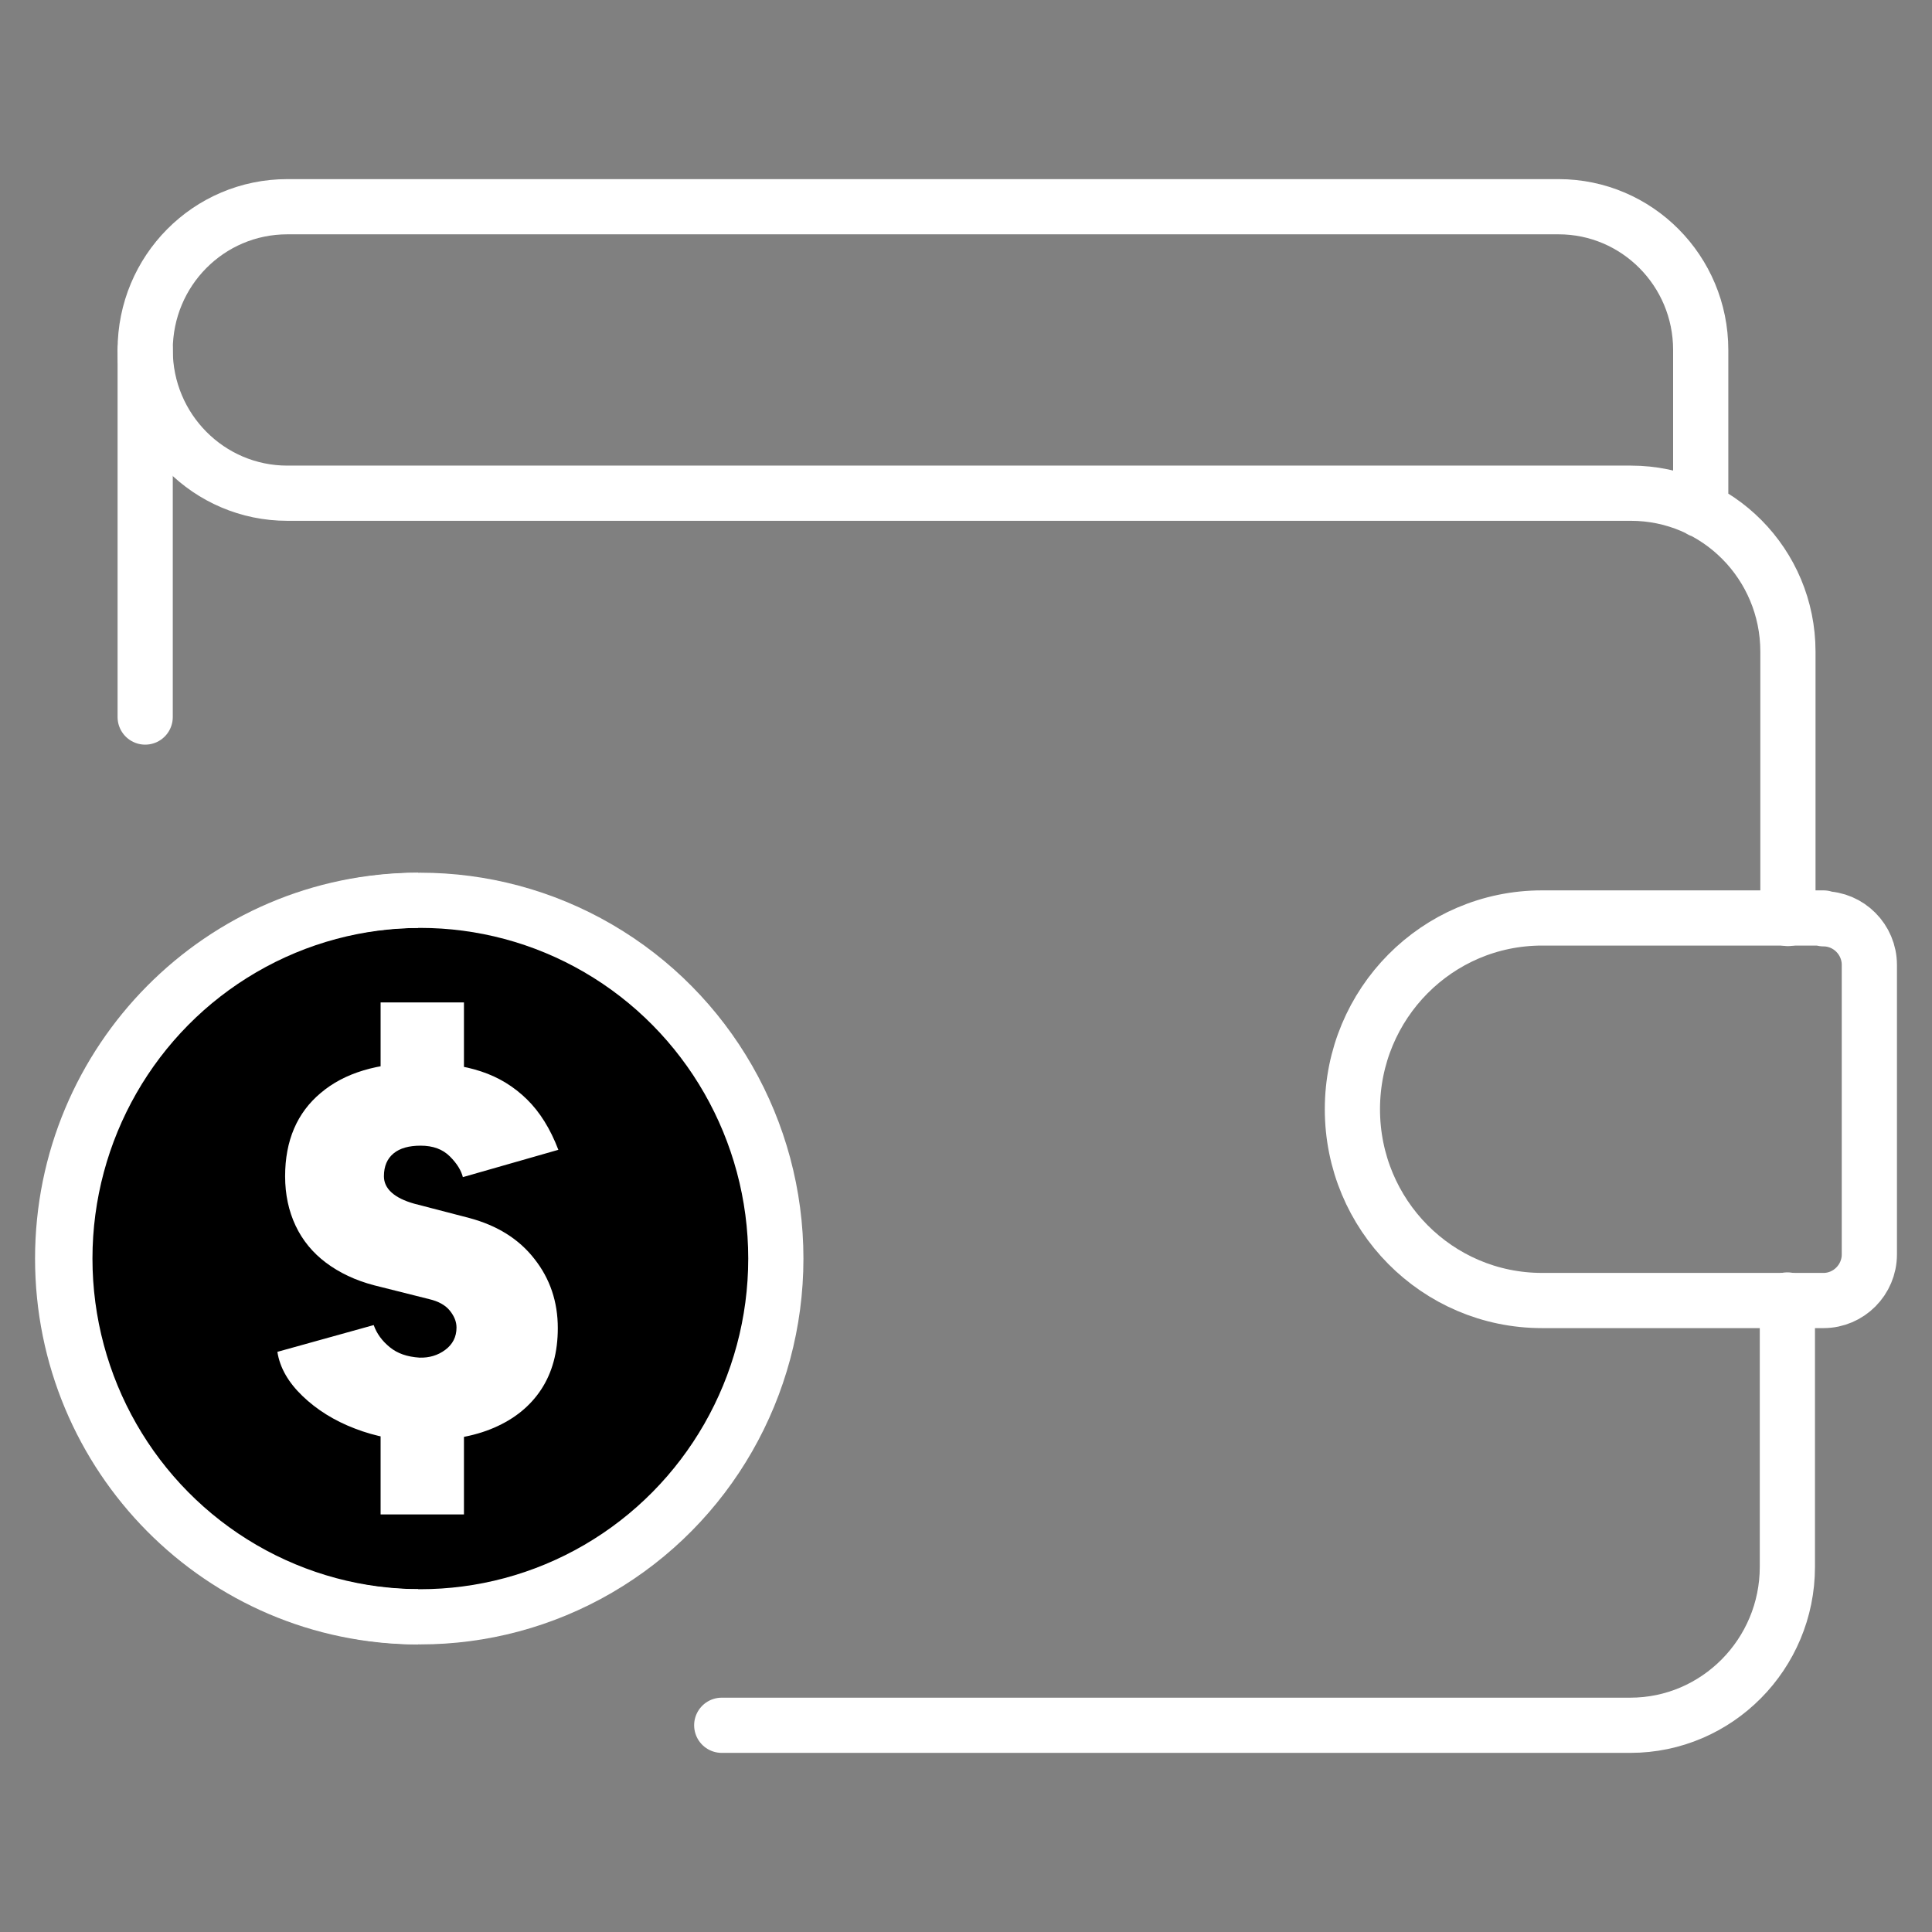
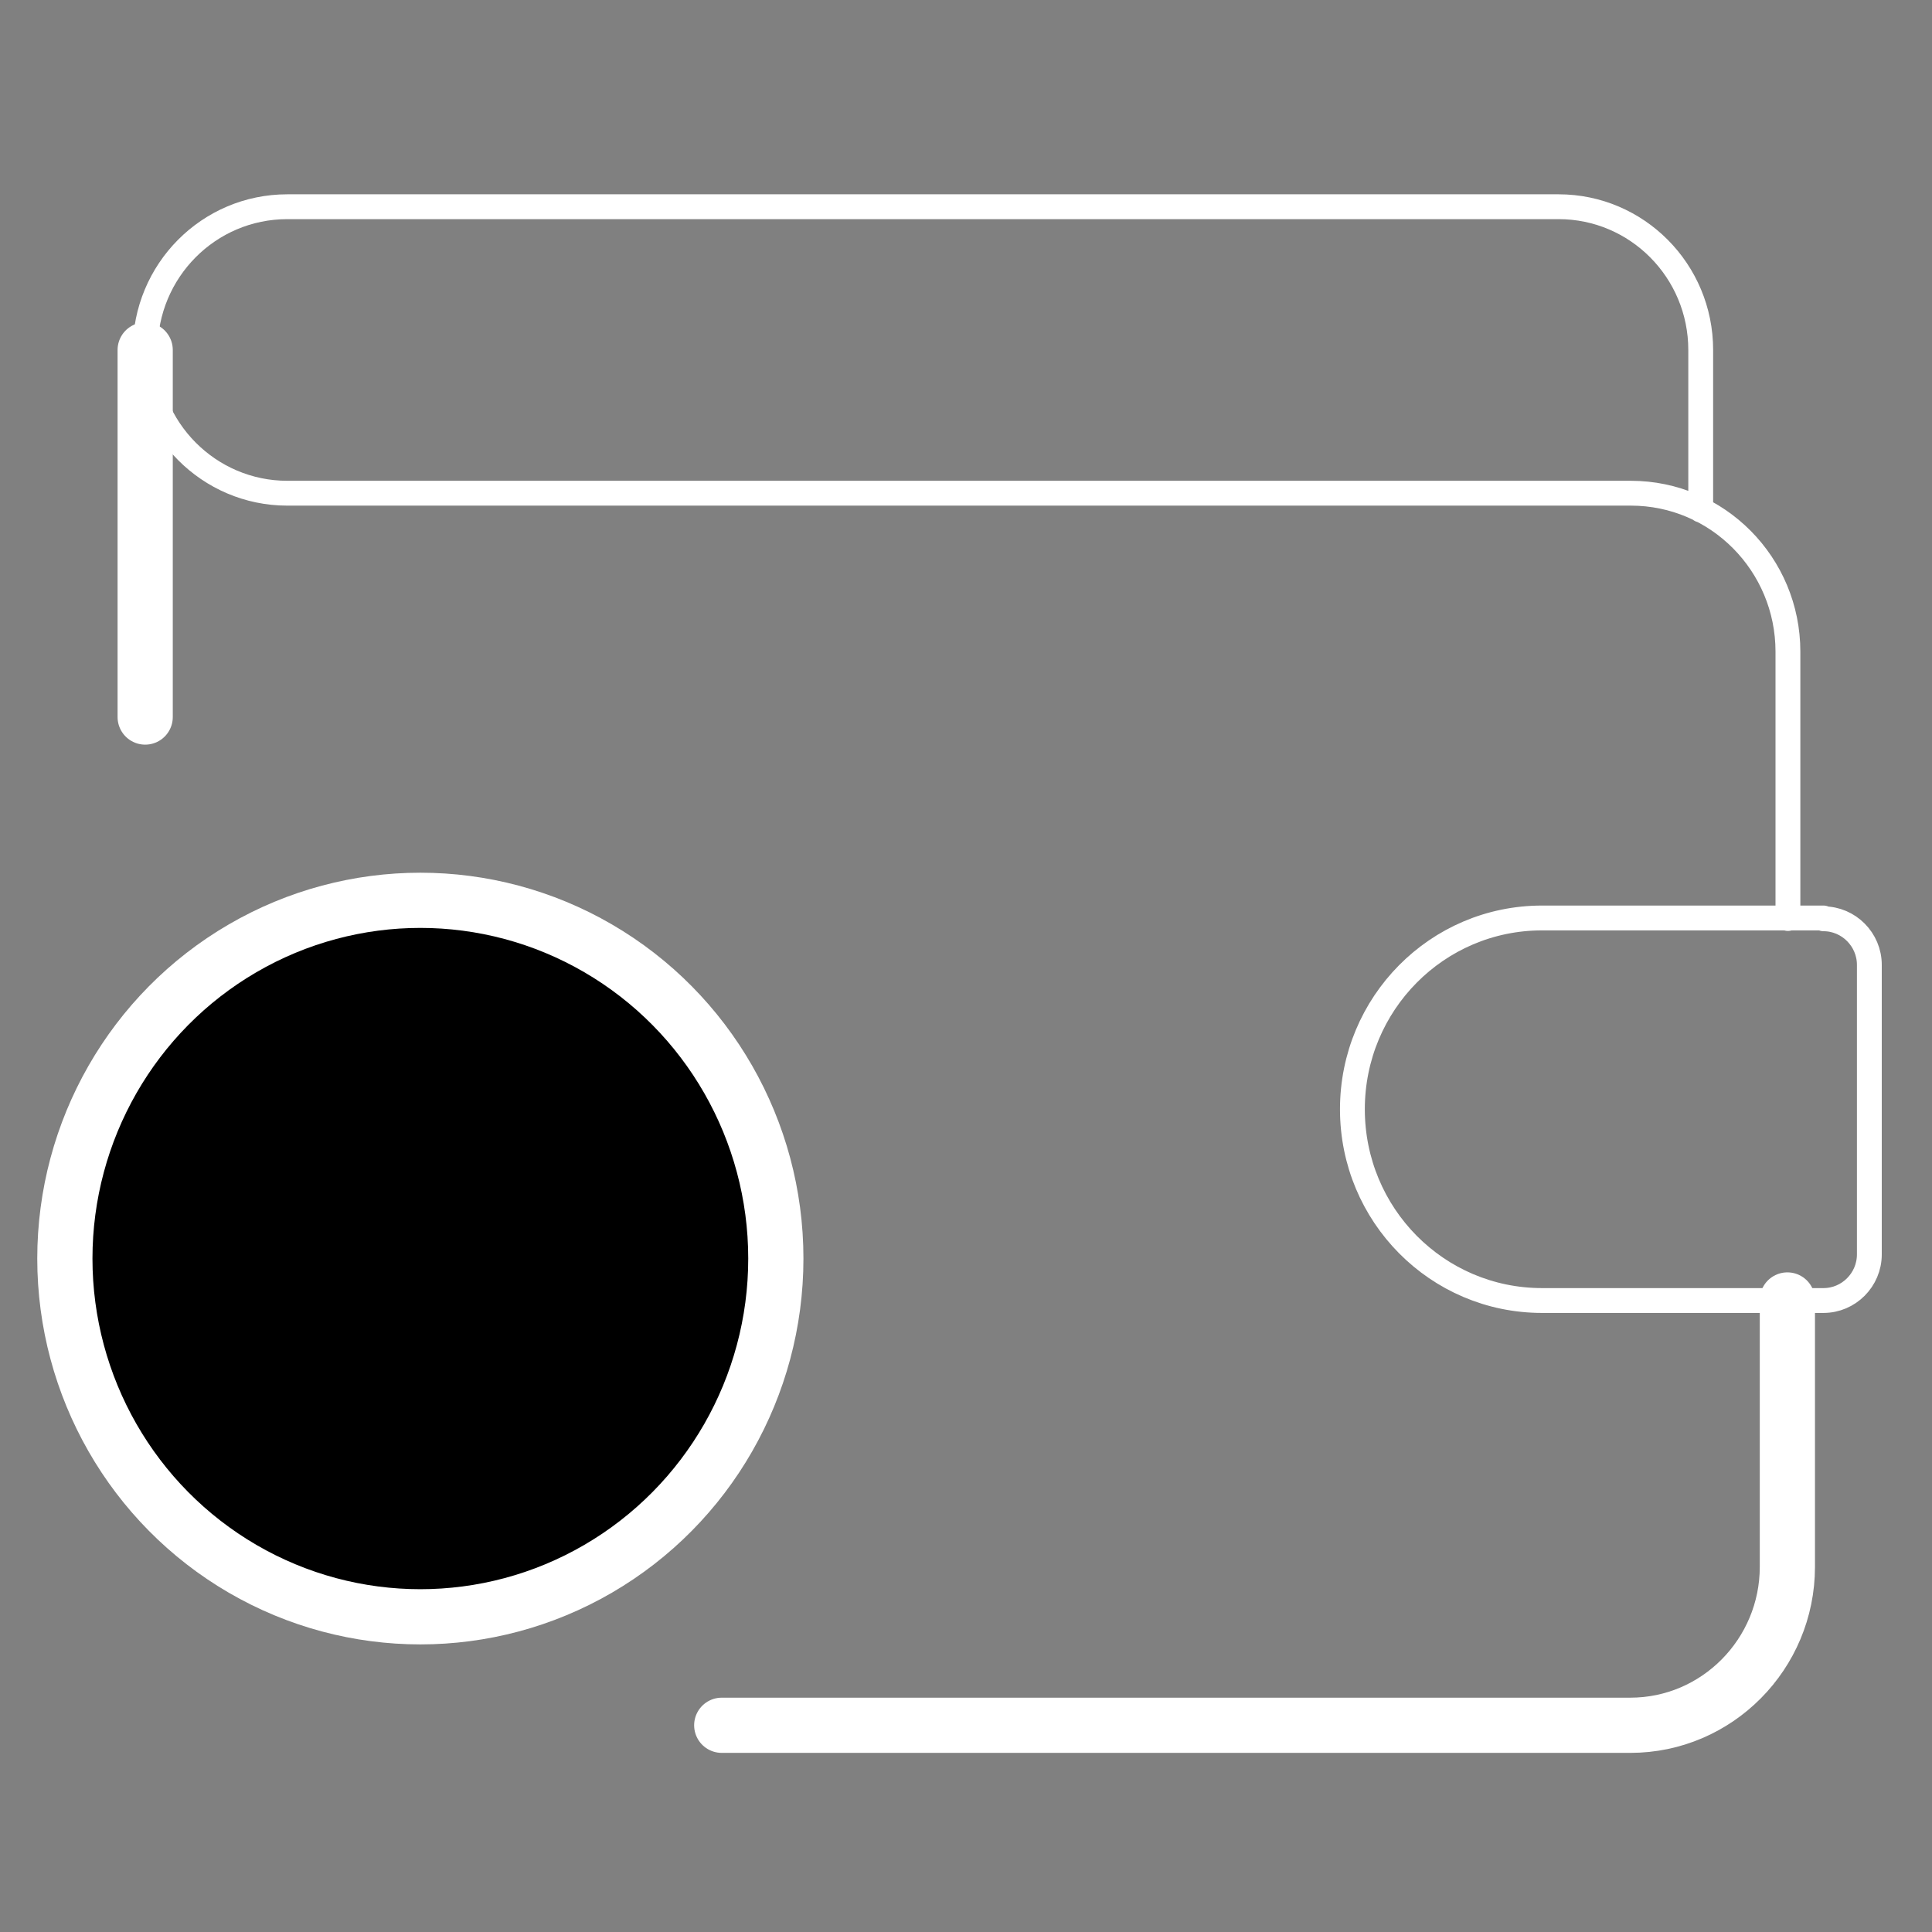
<svg xmlns="http://www.w3.org/2000/svg" id="Layer_1" data-name="Layer 1" viewBox="0 0 70 70">
  <rect x="0" y="0" width="70" height="70" fill="#808080" stroke="none" />
  <defs>
    <style>
      .cls-1 {
        fill: #fff;
      }

      .cls-2, .cls-3 {
        stroke-linecap: round;
        stroke-linejoin: round;
      }

      .cls-2, .cls-3, .cls-4 {
        fill: none;
      }

      .cls-2, .cls-3, .cls-4, .cls-5 {
        stroke: #fff;
      }

      .cls-2, .cls-4, .cls-5 {
        stroke-width: 2px;
      }

      .cls-3 {
        stroke-width: .9px;
      }

      .cls-4, .cls-5 {
        stroke-miterlimit: 10;
      }
    </style>
  </defs>
  <path class="cls-3" d="M66.07,33.26h-10.2c-3.8,0-6.87,3.1-6.87,6.93h0c0,3.83,3.07,6.93,6.87,6.93h10.2c.91,0,1.66-.75,1.66-1.67v-10.49c0-.92-.75-1.67-1.66-1.67v-.02h0Z" />
  <line class="cls-3" x1="5.26" y1="25.98" x2="5.26" y2="12.68" />
  <path class="cls-3" d="M64.76,47.1v9.67c0,3.16-2.55,5.74-5.69,5.74H26.15" />
  <path class="cls-3" d="M61.62,18.48v-5.8c0-2.87-2.31-5.19-5.15-5.19H10.41c-2.85,0-5.15,2.32-5.15,5.19h0c0,2.87,2.31,5.19,5.15,5.19h48.68c3.14,0,5.69,2.57,5.69,5.74v9.67" />
-   <path class="cls-2" d="M66.07,33.26h-10.2c-3.8,0-6.87,3.1-6.87,6.93h0c0,3.83,3.07,6.93,6.87,6.93h10.2c.91,0,1.66-.75,1.66-1.67v-10.49c0-.92-.75-1.67-1.66-1.67v-.02h0Z" />
  <line class="cls-2" x1="5.26" y1="25.98" x2="5.26" y2="12.68" />
  <path class="cls-2" d="M64.76,47.1v9.67c0,3.16-2.55,5.74-5.69,5.74H26.15" />
-   <path class="cls-2" d="M61.62,18.48v-5.8c0-2.87-2.31-5.19-5.15-5.19H10.41c-2.85,0-5.15,2.32-5.15,5.19h0c0,2.87,2.31,5.19,5.15,5.19h48.68c3.14,0,5.69,2.57,5.69,5.74v9.67" />
  <ellipse class="cls-5" cx="15.23" cy="45.6" rx="12.88" ry="12.98" />
-   <path class="cls-4" d="M15.15,58.58c-7.12,0-12.88-5.82-12.88-12.98s5.77-12.98,12.88-12.98" />
-   <path class="cls-1" d="M15.23,52.2c-.83,0-1.62-.15-2.37-.44-.76-.29-1.39-.69-1.9-1.18-.51-.49-.82-1.02-.91-1.6l3.49-.97c.11.31.3.57.58.8s.63.35,1.08.38c.35.01.66-.08.93-.28s.41-.47.41-.81c0-.21-.08-.41-.24-.61-.16-.2-.41-.34-.75-.42l-1.99-.5c-.69-.18-1.27-.46-1.75-.82-.48-.36-.85-.81-1.1-1.34-.25-.53-.38-1.13-.38-1.79,0-1.29.43-2.3,1.29-3.02.86-.73,2.07-1.09,3.62-1.09.83,0,1.56.1,2.19.31.64.21,1.19.55,1.66,1.01.47.46.85,1.07,1.14,1.83l-3.46.99c-.06-.24-.21-.49-.47-.75-.26-.26-.61-.39-1.06-.39-.42,0-.75.09-.98.28-.23.19-.35.46-.35.83,0,.22.09.42.28.59s.46.3.81.4l2,.52c1.01.27,1.8.76,2.36,1.48.57.72.85,1.56.85,2.51,0,.87-.2,1.61-.6,2.22-.4.61-.97,1.07-1.71,1.39-.74.32-1.63.47-2.67.47ZM13.79,40.46v-4.14h3.02v4.14h-3.02ZM13.79,54.87v-4.14h3.02v4.14h-3.02Z" />
</svg>